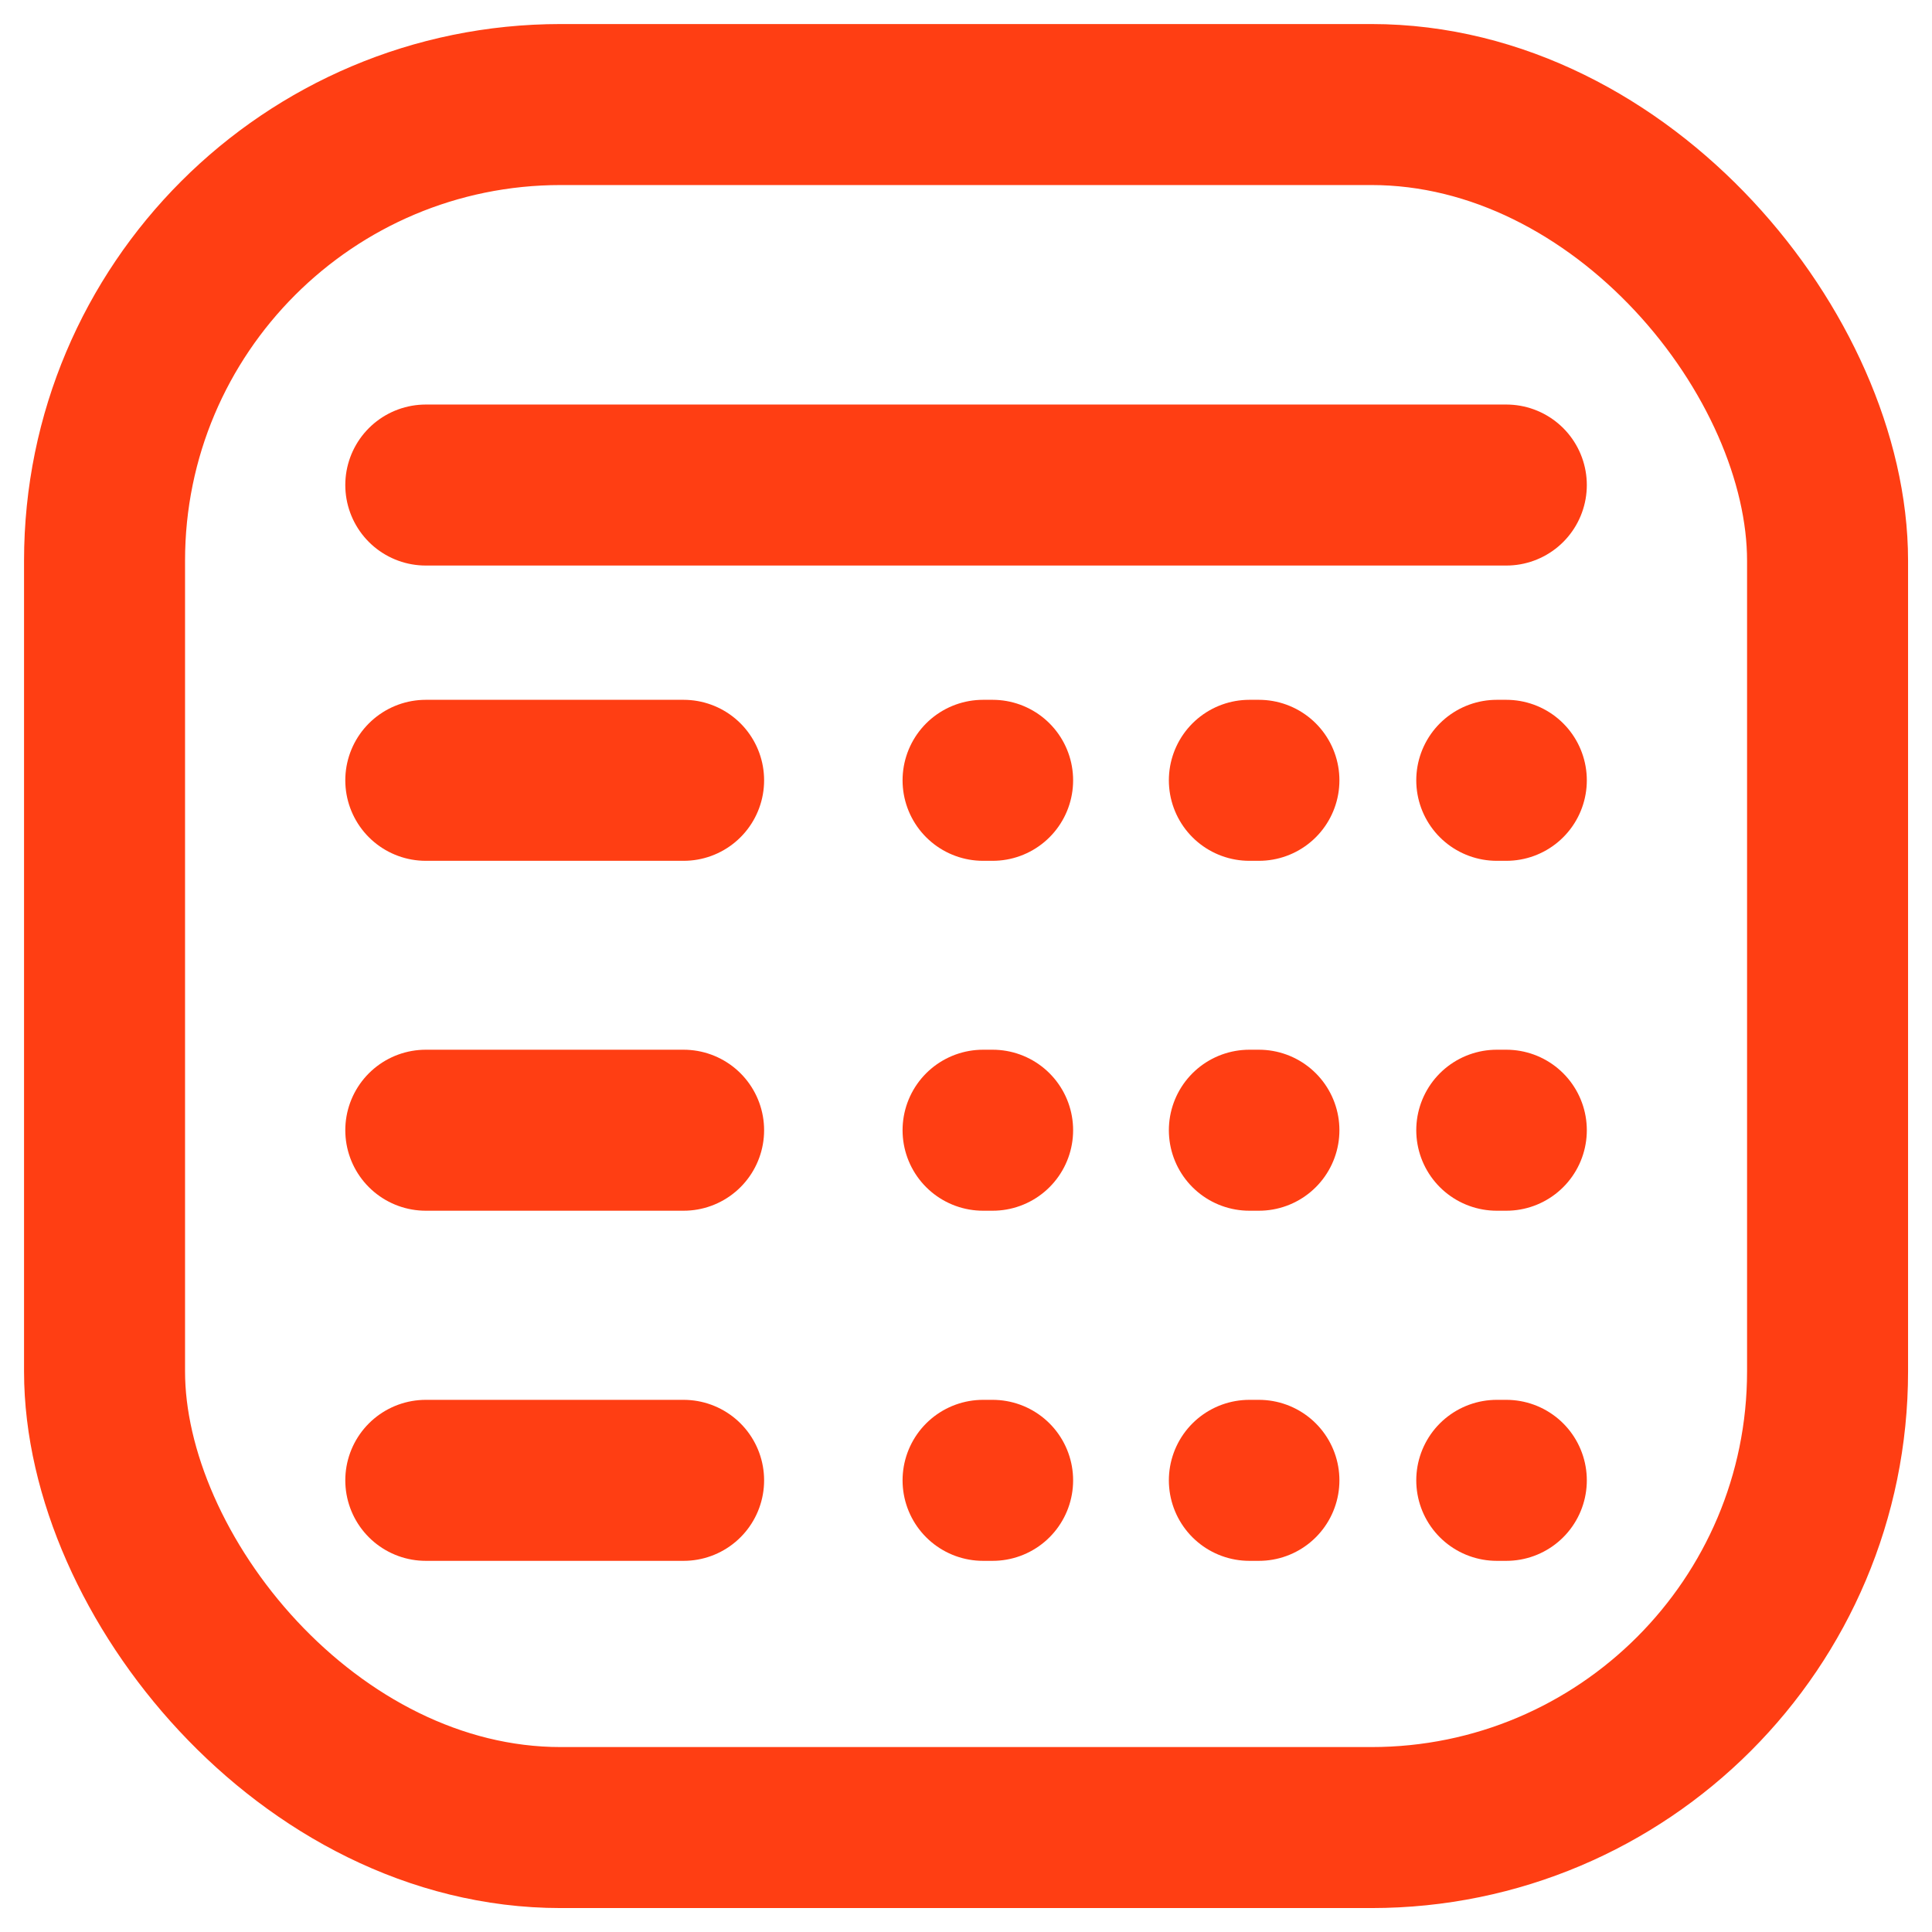
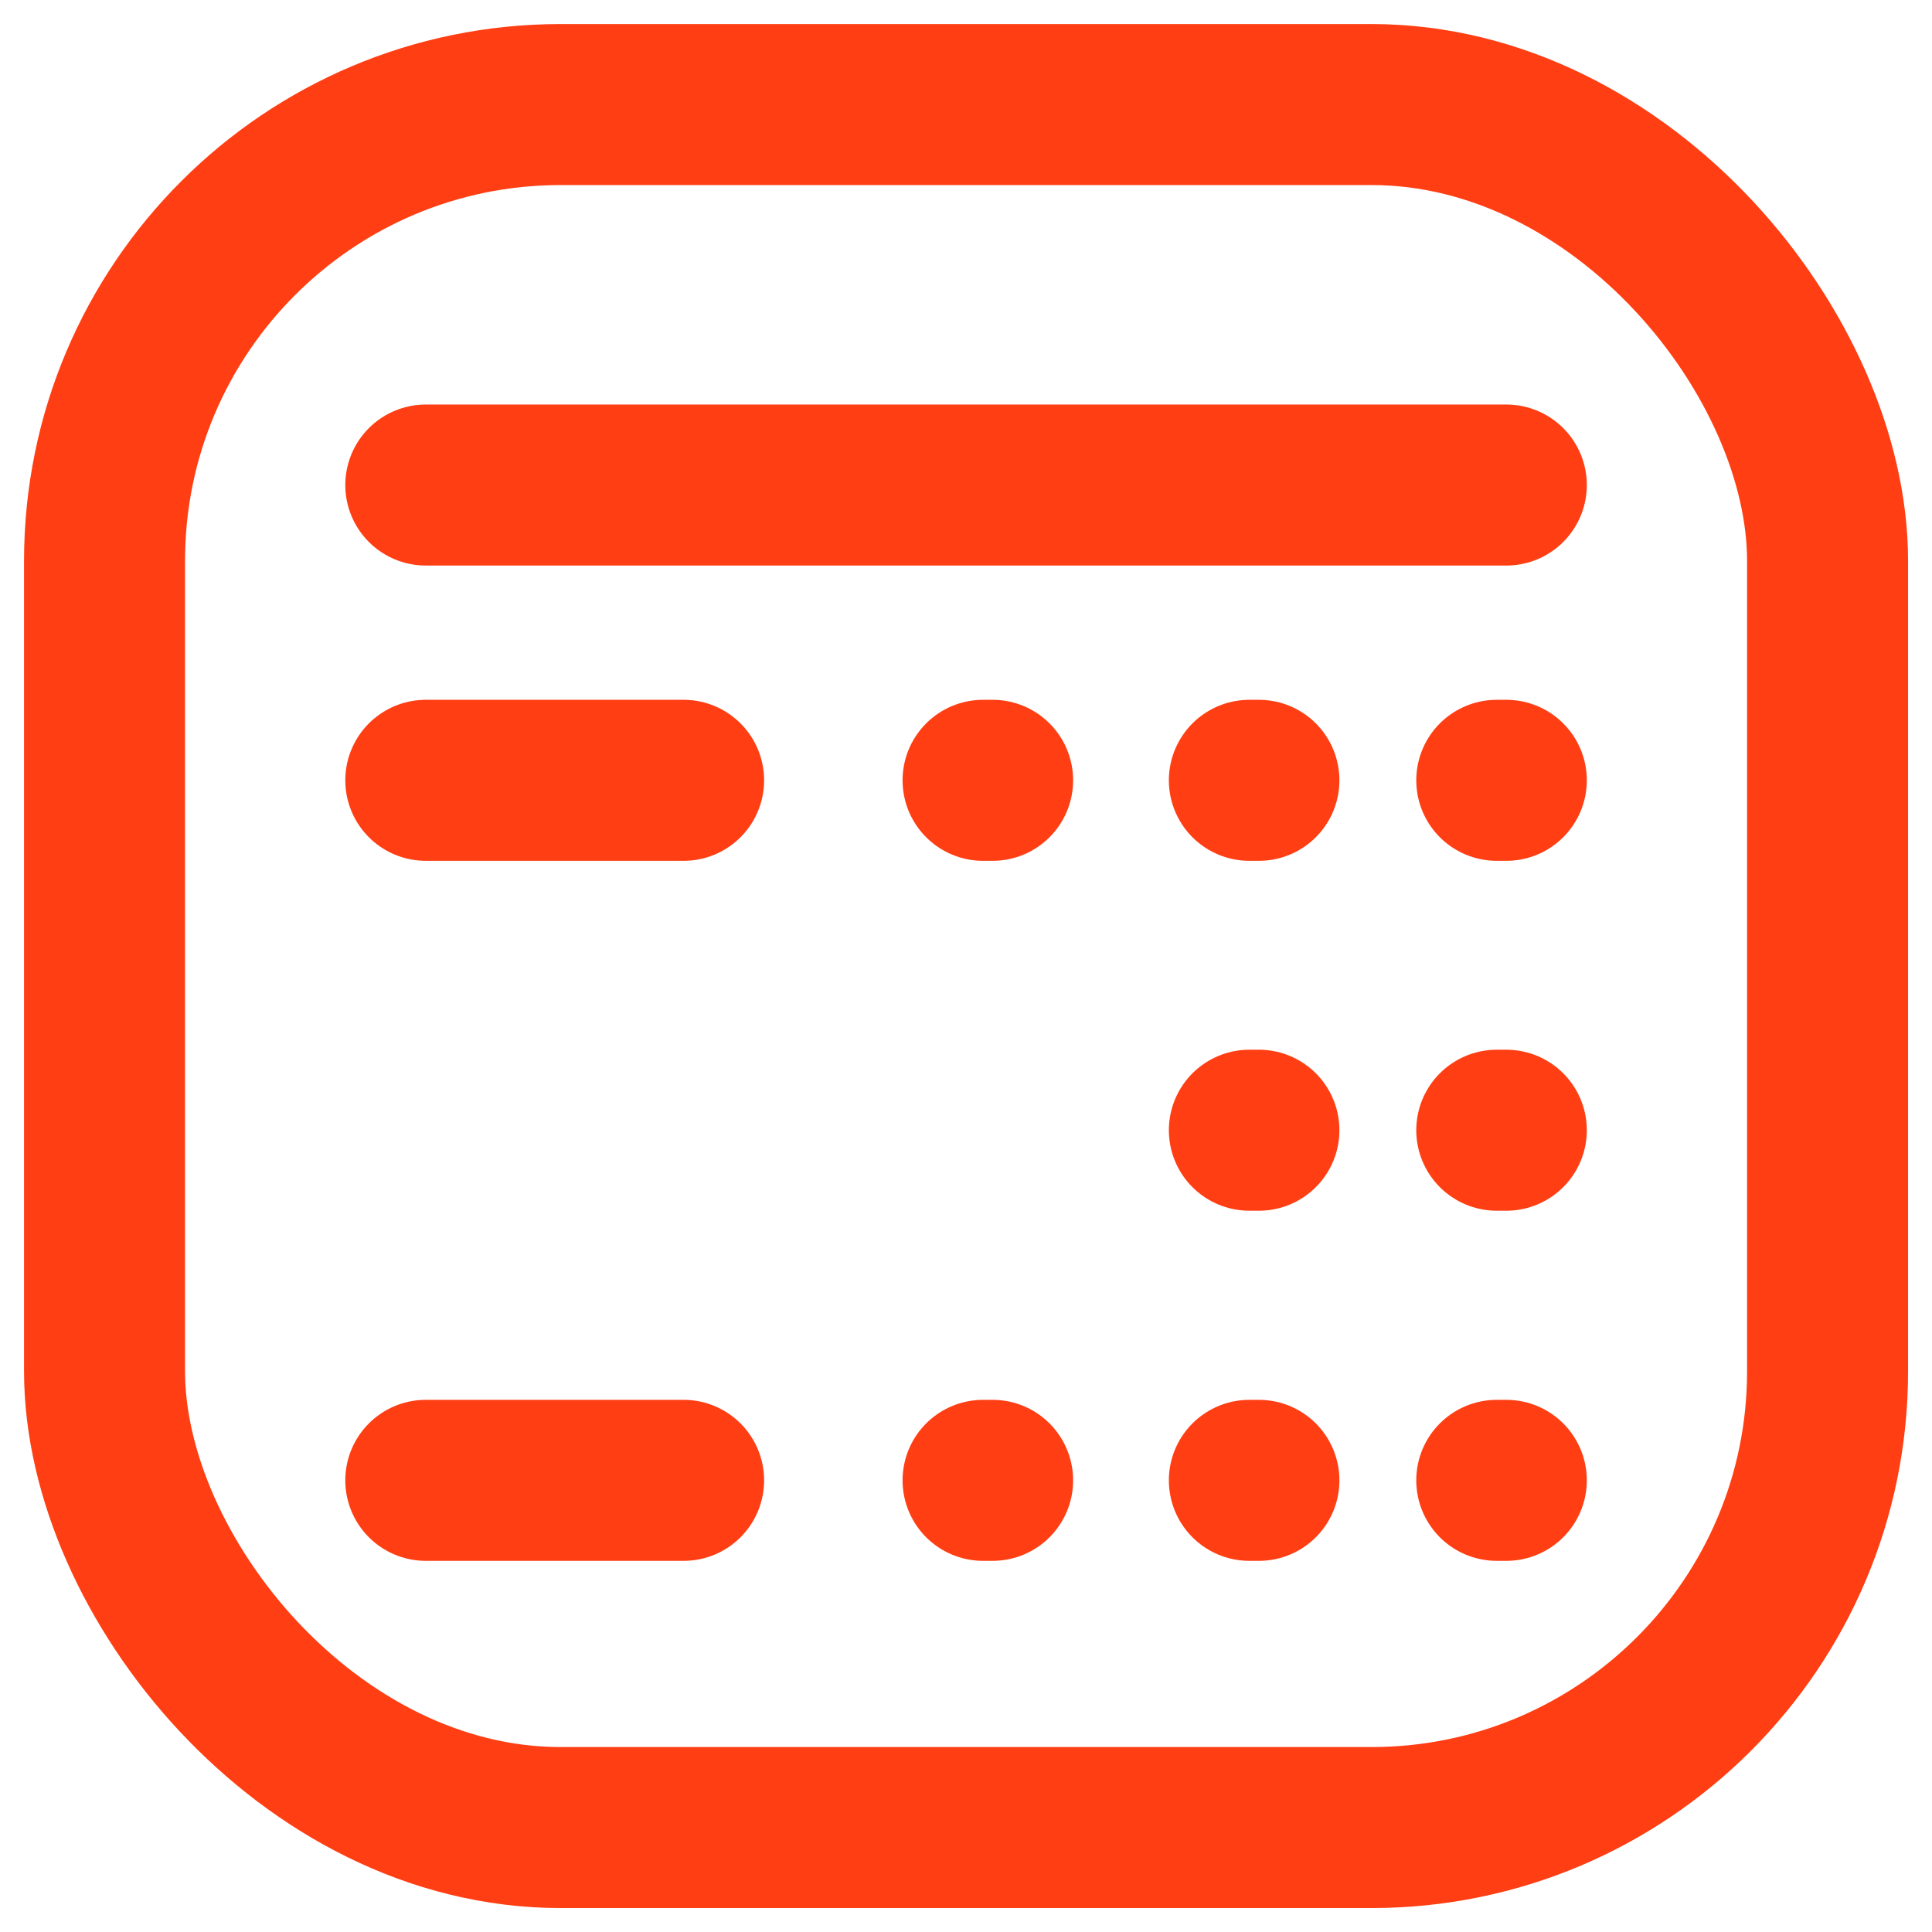
<svg xmlns="http://www.w3.org/2000/svg" width="18" height="18" viewBox="0 0 18 18" fill="none">
  <rect x="0.974" y="0.974" width="16.053" height="16.053" rx="4.25" stroke="#FF3E13" stroke-width="1.5" />
  <line x1="3.967" y1="4.519" x2="14.034" y2="4.519" stroke="#FF3E13" stroke-width="1.5" stroke-linecap="round" />
  <line x1="3.967" y1="7.27" x2="6.369" y2="7.27" stroke="#FF3E13" stroke-width="1.5" stroke-linecap="round" />
  <line x1="9.159" y1="7.27" x2="9.248" y2="7.27" stroke="#FF3E13" stroke-width="1.5" stroke-linecap="round" />
  <line x1="11.64" y1="7.27" x2="11.729" y2="7.27" stroke="#FF3E13" stroke-width="1.5" stroke-linecap="round" />
  <line x1="13.945" y1="7.27" x2="14.034" y2="7.27" stroke="#FF3E13" stroke-width="1.5" stroke-linecap="round" />
-   <line x1="3.967" y1="10.53" x2="6.369" y2="10.53" stroke="#FF3E13" stroke-width="1.5" stroke-linecap="round" />
-   <line x1="9.159" y1="10.53" x2="9.248" y2="10.53" stroke="#FF3E13" stroke-width="1.5" stroke-linecap="round" />
  <line x1="11.64" y1="10.53" x2="11.729" y2="10.53" stroke="#FF3E13" stroke-width="1.5" stroke-linecap="round" />
  <line x1="13.945" y1="10.53" x2="14.034" y2="10.53" stroke="#FF3E13" stroke-width="1.5" stroke-linecap="round" />
  <line x1="3.967" y1="13.792" x2="6.369" y2="13.792" stroke="#FF3E13" stroke-width="1.5" stroke-linecap="round" />
  <line x1="9.159" y1="13.792" x2="9.248" y2="13.792" stroke="#FF3E13" stroke-width="1.5" stroke-linecap="round" />
  <line x1="11.64" y1="13.792" x2="11.729" y2="13.792" stroke="#FF3E13" stroke-width="1.5" stroke-linecap="round" />
  <line x1="13.945" y1="13.792" x2="14.034" y2="13.792" stroke="#FF3E13" stroke-width="1.5" stroke-linecap="round" />
</svg>